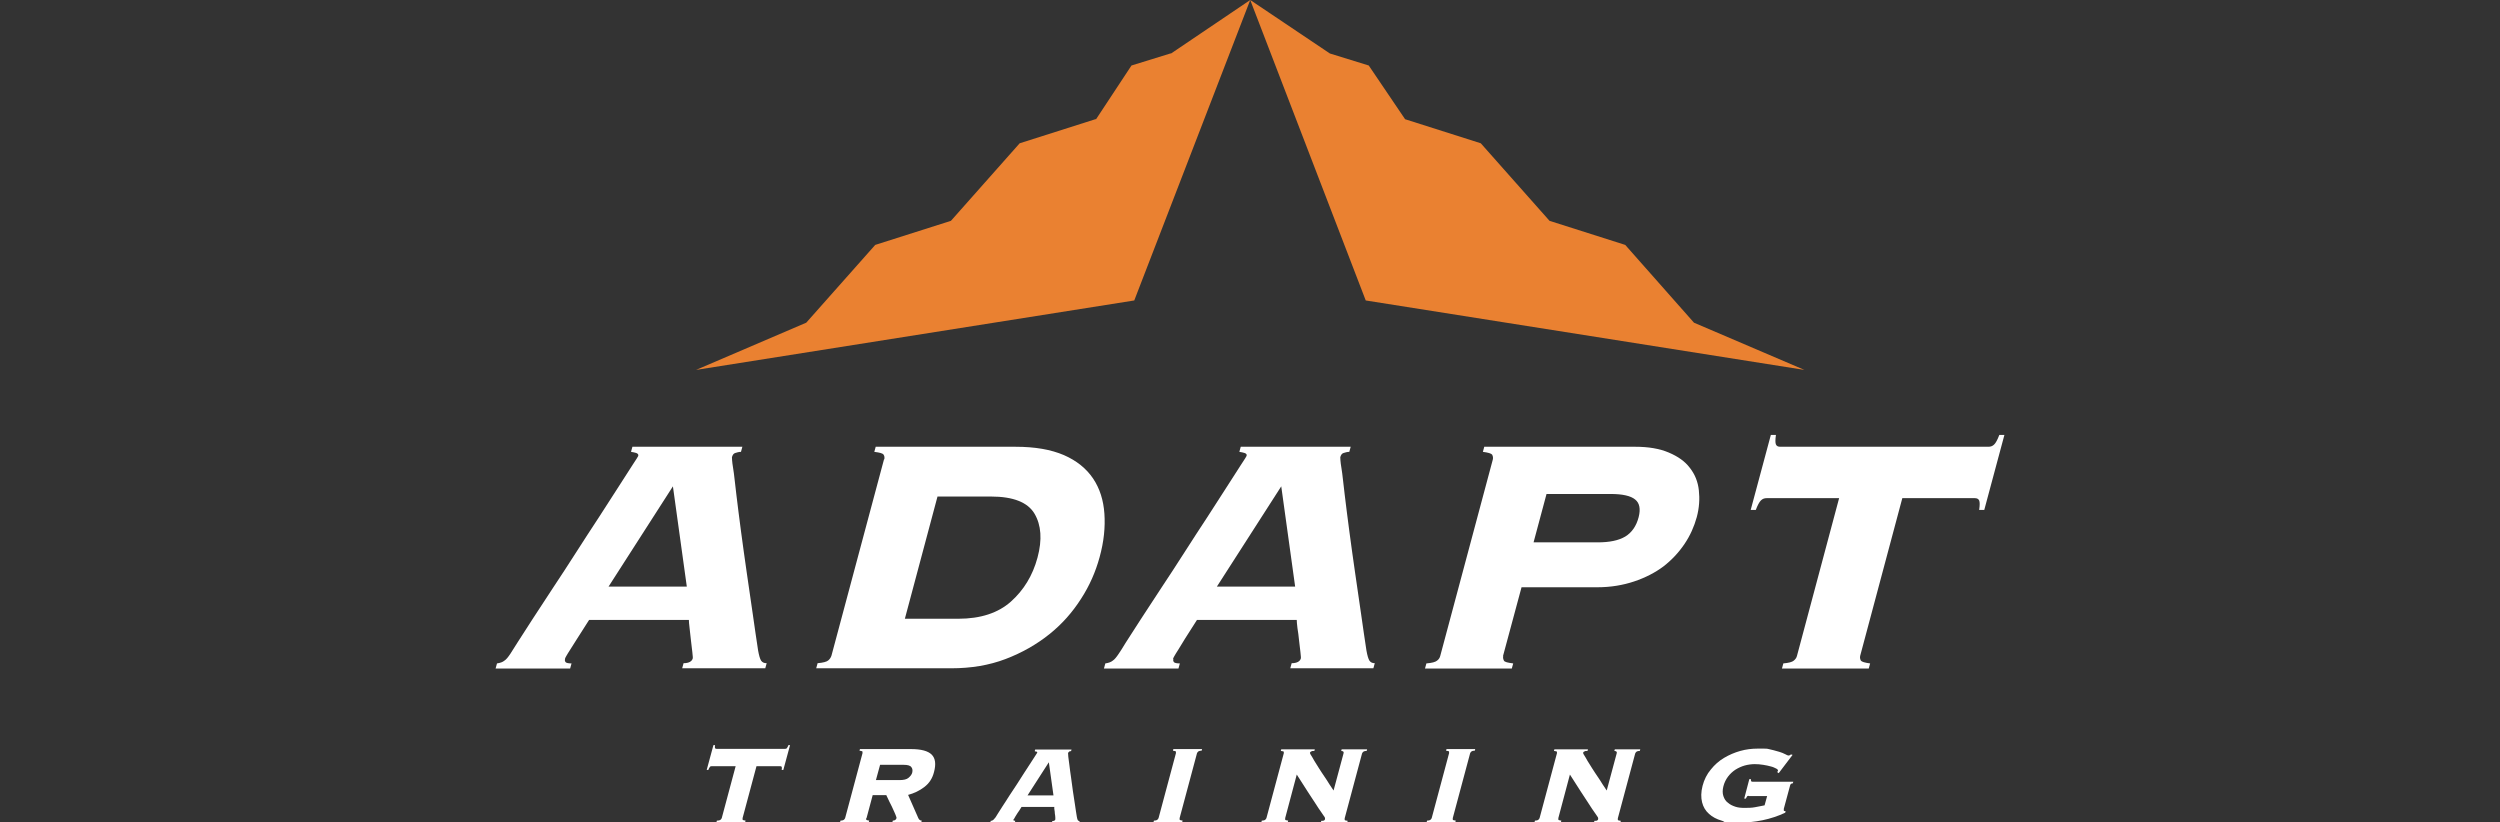
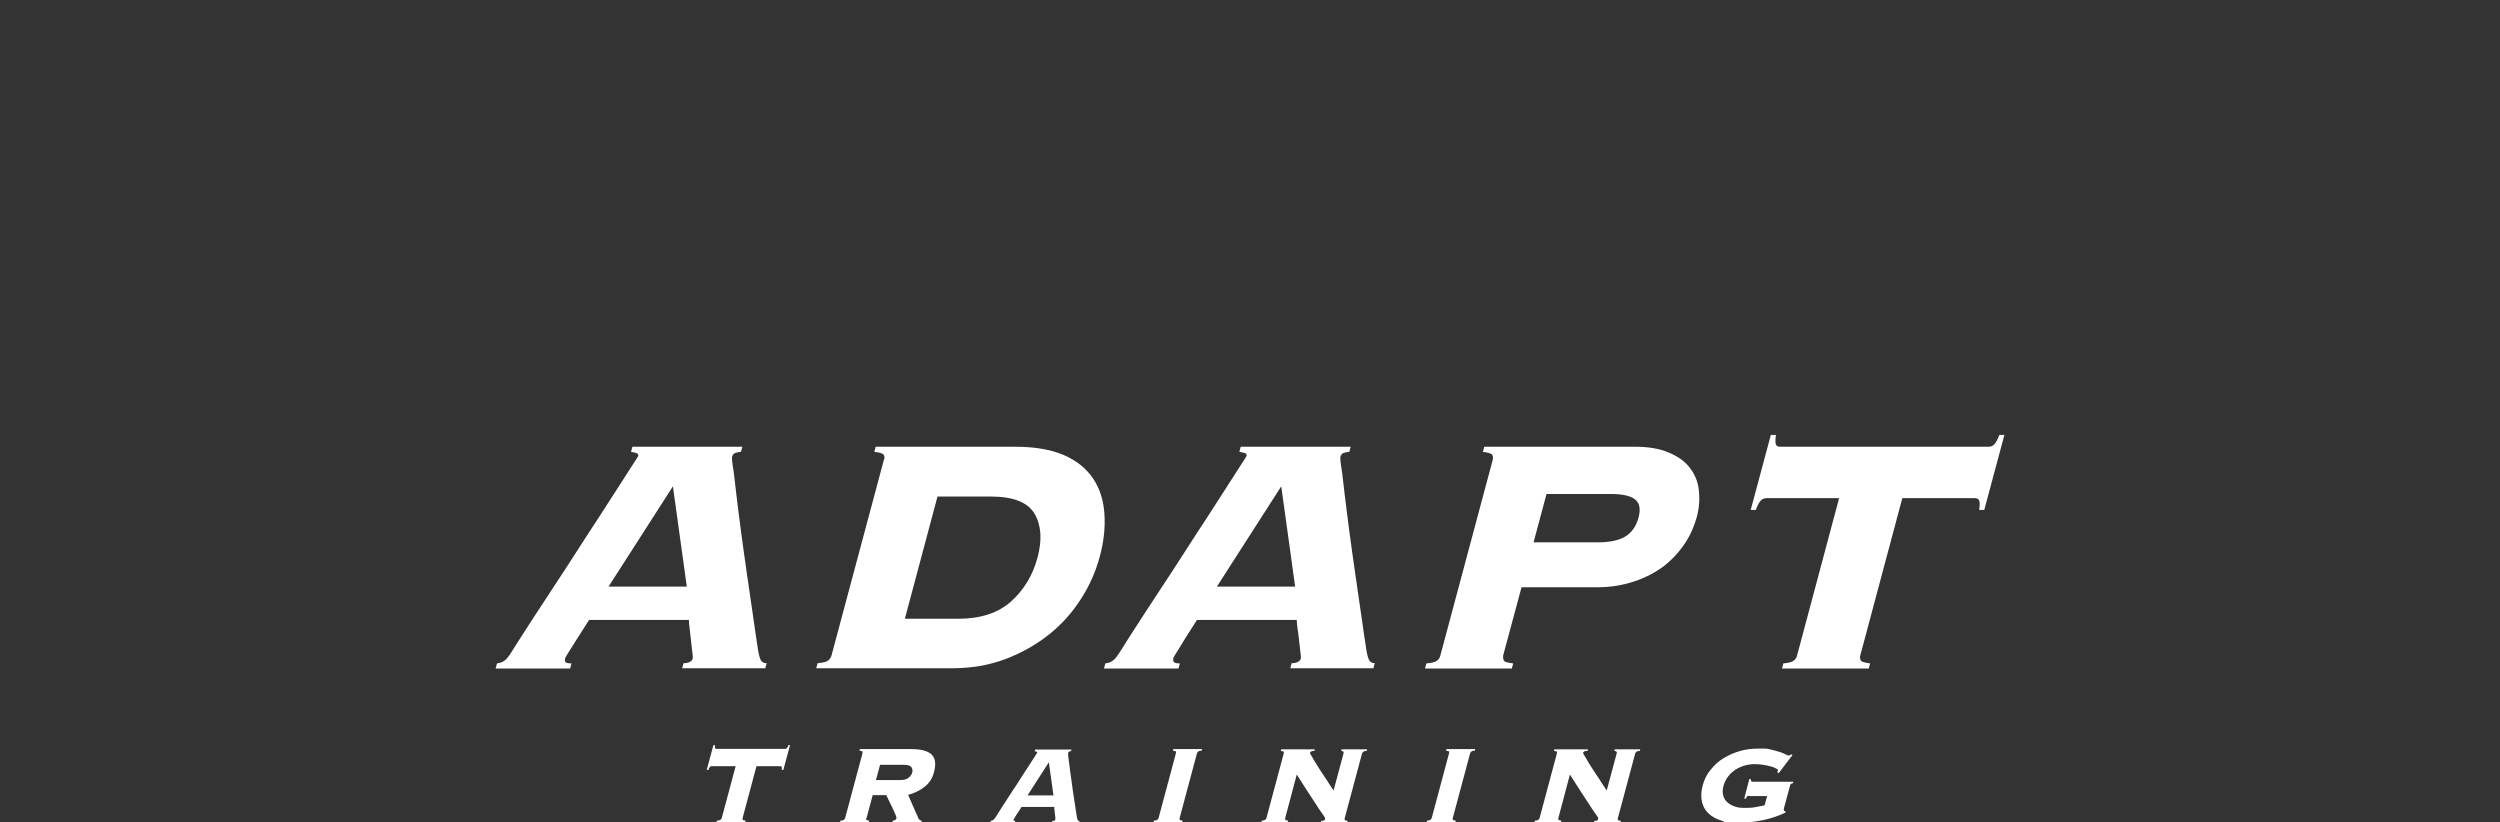
<svg xmlns="http://www.w3.org/2000/svg" viewBox="0 0 1080 355.2" version="1.1" id="FULL_COLOR">
  <rect x="0" y="0" width="1080" height="355.2" fill="#333333" stroke="none" />
  <defs>
    <style>
      .st0 {
        fill: #fff;
      }

      .st1 {
        fill: #ea8131;
      }
    </style>
  </defs>
-   <polygon points="574.5 23.1 540.1 0 540.1 0 505.9 23.1 505.6 23.1 488.8 28.3 473.5 51.5 473.2 51.5 440.5 61.9 410.8 95.4 378.1 105.8 348.3 139.4 300.7 159.8 490 129.8 540.1 0 590 129.8 779.5 159.8 731.8 139.4 702.1 105.8 669.4 95.4 639.7 61.9 607 51.5 591.3 28.3 574.5 23.1 574.5 23.1" class="st1" />
  <g>
    <g>
      <path d="M244.1,284.7c-.2.6,0,1.1.3,1.4.3.3,1.2.5,2.5.5l-.6,2.2h-32.2l.6-2.2c1.4-.2,2.5-.6,3.2-1.2.8-.5,1.6-1.5,2.6-3,.4-.6,1.4-2.2,3.1-4.9,1.7-2.7,3.9-6,6.5-10.1,2.7-4.1,5.6-8.6,8.9-13.6,3.3-5,6.6-10,9.9-15.2,3.3-5.2,6.6-10.2,9.8-15.1,3.2-4.9,6-9.3,8.5-13.2s4.5-7,6.1-9.5c1.6-2.4,2.4-3.7,2.4-3.8.2-.6-.1-1-.8-1.3-.7-.2-1.5-.4-2.3-.5l.6-2.2h47.5l-.6,2.2c-1,0-1.8.3-2.5.5s-1.1.8-1.4,1.8c0,.2,0,1.8.5,4.7s.8,6.7,1.4,11.4,1.2,10,2,15.8c.8,5.9,1.6,11.9,2.5,18s1.8,12.1,2.6,17.9c.8,5.8,1.6,11,2.3,15.7.4,2.2.8,3.6,1.3,4.4.5.7,1.2,1.1,2.4,1.1l-.6,2.2h-35.9l.6-2.2c2.3,0,3.7-.8,4-2.2,0,0,0-.9-.2-2.5s-.4-3.2-.6-5.1c-.2-1.9-.4-3.7-.6-5.4s-.3-2.8-.3-3.5h-43.1c-2.1,3.3-3.8,6-5.1,8s-2.3,3.7-3.1,4.9-1.3,2.1-1.6,2.6-.5.9-.6,1.2h0v.2ZM296.7,253.4l-6-43.3-27.8,43.3h33.9-.1Z" class="st0" />
      <path d="M382,198.5c.2-.8.1-1.5-.3-2.1s-1.7-.9-4-1.2l.6-2.2h60.4c8.4,0,15.3,1.2,20.9,3.6,5.5,2.4,9.7,5.8,12.6,10.1s4.5,9.4,4.9,15.2-.2,12.1-2.1,18.9c-1.7,6.2-4.3,12.2-8,17.9-3.7,5.8-8.2,10.9-13.7,15.3-5.5,4.4-11.8,8-18.9,10.7s-14.9,4-23.4,4h-58.4l.6-2.2c2.4-.2,3.9-.6,4.6-1.2s1.1-1.2,1.4-2.1l22.7-84.8h0ZM414,267.3c9.6,0,17.2-2.5,22.7-7.4s9.4-11.2,11.5-19,1.6-14.1-1.3-19-9.2-7.4-18.8-7.4h-23.1l-14.1,52.8h23.1,0Z" class="st0" />
      <path d="M506.9,284.7c-.2.6,0,1.1.3,1.4.3.3,1.2.5,2.5.5l-.6,2.2h-32.2l.6-2.2c1.4-.2,2.5-.6,3.2-1.2.8-.5,1.6-1.5,2.6-3,.4-.6,1.5-2.2,3.1-4.9,1.7-2.7,3.9-6,6.5-10.1,2.7-4.1,5.6-8.6,8.9-13.6s6.6-10,9.9-15.2c3.3-5.2,6.6-10.2,9.8-15.1,3.2-4.9,6-9.3,8.5-13.2s4.5-7,6.1-9.5c1.6-2.4,2.4-3.7,2.4-3.8.2-.6,0-1-.8-1.3-.7-.2-1.5-.4-2.3-.5l.6-2.2h47.5l-.6,2.2c-1,0-1.8.3-2.5.5s-1.1.8-1.4,1.8c0,.2,0,1.8.5,4.7s.8,6.7,1.4,11.4c.6,4.7,1.2,10,2,15.8.8,5.9,1.6,11.9,2.5,18s1.8,12.1,2.6,17.9c.8,5.8,1.6,11,2.3,15.7.4,2.2.8,3.6,1.3,4.4.5.7,1.2,1.1,2.3,1.1l-.6,2.2h-35.9l.6-2.2c2.3,0,3.7-.8,4-2.2,0,0,0-.9-.2-2.5s-.4-3.2-.6-5.1c-.2-1.9-.4-3.7-.7-5.4-.2-1.7-.3-2.8-.3-3.5h-43.1c-2.1,3.3-3.8,6-5.1,8-1.3,2.1-2.3,3.7-3,4.9-.8,1.2-1.3,2.1-1.6,2.6s-.5.9-.6,1.2h0v.2ZM559.5,253.4l-6-43.3-27.8,43.3h33.8Z" class="st0" />
      <path d="M649.4,283.3c-.2.8,0,1.5.3,2.1s1.7.9,4,1.2l-.6,2.2h-37.5l.6-2.2c2.4-.2,3.9-.6,4.6-1.2.7-.5,1.2-1.2,1.4-2.1l22.7-84.8c.2-.8,0-1.5-.3-2.1-.4-.5-1.7-.9-4-1.2l.6-2.2h65.2c5.7,0,10.5.8,14.5,2.5s7,3.8,9.1,6.6c2.2,2.8,3.5,6,3.9,9.7s.2,7.5-.9,11.6c-1.1,4-2.8,7.9-5.3,11.6s-5.5,6.9-9.1,9.7c-3.6,2.7-7.9,4.9-12.7,6.5s-10.1,2.5-15.8,2.5h-32.8l-8,29.7h0ZM690.2,234.3c5.1,0,9-.8,11.9-2.5,2.8-1.7,4.8-4.5,5.8-8.4.9-3.5.4-6.1-1.5-7.6-1.9-1.6-5.5-2.4-10.6-2.4h-27.7l-5.6,20.9h27.7,0Z" class="st0" />
      <path d="M770.3,286.6c2.4-.2,3.9-.6,4.6-1.2s1.2-1.2,1.4-2.1l18.2-68.1h-31.3c-1,0-1.8.3-2.5,1s-1.4,2-2.2,4.1h-2.2l8.7-32.4h2.2c-.3,2.1-.3,3.4,0,4.1.3.7.9,1,1.9,1h89.9c1,0,1.8-.3,2.5-1s1.4-2,2.2-4.1h2.2l-8.7,32.4h-2.2c.3-2.1.3-3.4,0-4.1s-1-1-1.9-1h-31.3l-18.2,68.1c-.2.8,0,1.5.3,2.1.4.5,1.7.9,4,1.2l-.6,2.2h-37.5l.6-2.2h-.1Z" class="st0" />
    </g>
    <g>
      <path d="M309.8,354.5c.8,0,1.3-.2,1.5-.4s.4-.4.5-.7l6-22.4h-10.3c-.3,0-.6,0-.8.3-.2.2-.5.7-.7,1.3h-.7l2.9-10.7h.7c-.1.7-.1,1.1,0,1.3s.3.3.6.3h29.6c.3,0,.6,0,.8-.3.2-.2.5-.7.7-1.3h.7l-2.9,10.7h-.7c.1-.7.1-1.1,0-1.3s-.3-.3-.6-.3h-10.3l-6,22.4v.7c.1.2.6.3,1.3.4l-.2.7h-12.4l.2-.7h0Z" class="st0" />
      <path d="M374.2,353.4v.7c.1.2.6.3,1.3.4l-.2.7h-12.4l.2-.7c.8,0,1.3-.2,1.5-.4s.4-.4.5-.7l7.5-28v-.7c-.1-.2-.6-.3-1.3-.4l.2-.7h22c4.4,0,7.4.8,9,2.4s1.9,4.1,1,7.5c-.7,2.8-2.1,4.9-4.2,6.5s-4.4,2.7-7,3.4l4.4,10c.3.7.8,1.1,1.5,1.1l-.2.7h-12.5l.2-.7c.9,0,1.4-.4,1.6-1.1,0,0,0-.4-.2-.8-.2-.5-.4-1.1-.7-1.7-.3-.7-.6-1.4-1-2.2s-.7-1.5-1.1-2.2-.6-1.4-.9-1.9-.4-.9-.5-1.1h-5.9l-2.7,10.1h0v-.2ZM388.6,337c1.8,0,3.1-.3,3.9-1s1.4-1.4,1.6-2.3.1-1.7-.4-2.3c-.5-.7-1.6-1-3.4-1h-10.1l-1.8,6.6h10.2Z" class="st0" />
      <path d="M437.8,353.9v.5c.1,0,.4.2.8.2l-.2.7h-10.6l.2-.7c.5,0,.8-.2,1.1-.4.2-.2.5-.5.9-1,.1-.2.5-.7,1-1.6.6-.9,1.3-2,2.1-3.3s1.9-2.8,2.9-4.5c1.1-1.6,2.2-3.3,3.3-5s2.2-3.4,3.2-5,2-3.1,2.8-4.3c.8-1.3,1.5-2.3,2-3.1s.8-1.2.8-1.3c0-.2,0-.3-.3-.4-.2,0-.5,0-.8-.2l.2-.7h15.7l-.2.7c-.3,0-.6,0-.8.2s-.4.3-.5.6c0,0,0,.6.1,1.6s.3,2.2.5,3.8.4,3.3.7,5.2c.3,1.9.5,3.9.8,5.9s.6,4,.9,5.9.5,3.6.8,5.2c.1.7.3,1.2.4,1.4s.4.4.8.4l-.2.7h-11.8l.2-.7c.8,0,1.2-.3,1.3-.7v-.8c0-.5-.1-1.1-.2-1.7,0-.6-.1-1.2-.2-1.8s-.1-.9,0-1.1h-14.2c-.7,1.1-1.2,2-1.7,2.6-.4.7-.8,1.2-1,1.6-.2.4-.4.7-.5.9s-.2.3-.2.4h0v-.2ZM455.1,343.6l-2-14.3-9.2,14.3h11.2Z" class="st0" />
      <path d="M498.5,354.5c.8,0,1.3-.2,1.5-.4s.4-.4.5-.7l7.5-28v-.7c-.1-.2-.6-.3-1.3-.4l.2-.7h12.4l-.2.7c-.8,0-1.3.2-1.5.4s-.4.4-.5.7l-7.5,28v.7c.1.2.6.3,1.3.4l-.2.7h-12.4l.2-.7h0Z" class="st0" />
      <path d="M554.6,325.5v-.7c0-.2-.6-.3-1.3-.4l.2-.7h14.5l-.2.7c-.7,0-1.2,0-1.4.3-.3,0-.4.3-.5.5,0,0,0,.4.5,1.1s.8,1.4,1.4,2.4,1.2,2,2,3.2,1.5,2.4,2.3,3.5,1.5,2.3,2.2,3.4,1.3,2,1.8,2.7l4.3-16c.2-.7,0-1-1-1.1l.2-.7h11l-.2.7c-.8,0-1.3.2-1.5.4s-.4.4-.5.7l-7.5,28v.7c0,.2.6.3,1.3.4l-.2.7h-11.4l.2-.7c.6,0,1,0,1.2-.2.2,0,.3-.3.4-.5v-.5c0-.2-.2-.5-.5-.9s-.7-1.1-1.3-1.9-1.3-1.9-2.2-3.3c-.9-1.4-2-3.1-3.4-5.2-1.3-2.1-2.9-4.6-4.8-7.5l-5,18.8v.7c0,.2.6.3,1.3.4l-.2.7h-11.4l.2-.7c.8,0,1.3-.2,1.5-.4s.4-.4.5-.7l7.5-28h0Z" class="st0" />
      <path d="M616.5,354.5c.8,0,1.3-.2,1.5-.4s.4-.4.5-.7l7.5-28v-.7c0-.2-.6-.3-1.3-.4l.2-.7h12.4l-.2.7c-.8,0-1.3.2-1.5.4s-.4.4-.5.7l-7.5,28v.7c0,.2.6.3,1.3.4l-.2.7h-12.4l.2-.7Z" class="st0" />
      <path d="M672.6,325.5v-.7c0-.2-.6-.3-1.3-.4l.2-.7h14.5l-.2.7c-.7,0-1.2,0-1.4.3-.3,0-.4.3-.5.5,0,0,0,.4.5,1.1s.8,1.4,1.4,2.4,1.2,2,2,3.2,1.5,2.4,2.3,3.5,1.5,2.3,2.2,3.4,1.3,2,1.8,2.7l4.3-16c.2-.7,0-1-1-1.1l.2-.7h11l-.2.7c-.8,0-1.3.2-1.5.4s-.4.4-.5.7l-7.5,28v.7c0,.2.6.3,1.3.4l-.2.7h-11.4l.2-.7c.6,0,1,0,1.2-.2.2,0,.3-.3.4-.5v-.5c0-.2-.2-.5-.5-.9s-.7-1.1-1.3-1.9-1.3-1.9-2.2-3.3c-.9-1.4-2-3.1-3.4-5.2-1.3-2.1-2.9-4.6-4.8-7.5l-5,18.8v.7c0,.2.6.3,1.3.4l-.2.7h-11.4l.2-.7c.8,0,1.3-.2,1.5-.4s.4-.4.5-.7l7.5-28h0Z" class="st0" />
      <path d="M755.5,343.8c-.3,0-.6,0-.8.3s-.3.5-.5.9h-.7l2.2-8.4h.7c0,.7,0,1.1.6,1.1h17.7l-.2.7c-.7,0-1.1.4-1.2,1l-2.7,10v.7c0,.2.2.3.5.3h.3l-.2.7c-6.2,2.9-13,4.3-20.5,4.3s-4.9-.3-7-.9-4-1.6-5.4-2.9c-1.5-1.3-2.5-3-3-5s-.5-4.4.2-7.1,1.9-5.1,3.6-7.1c1.6-2,3.5-3.7,5.7-5s4.5-2.3,7-3,5-1,7.5-1h2.6c.7,0,1.5,0,2.2.2s1.4.3,2.1.5,1.5.4,2.5.7c.9.3,1.8.6,2.5,1s1.2.6,1.5.6.6-.2,1-.5l.7.2-6,7.9-.6-.4c0-.2.2-.5.3-.7,0-.3-.2-.6-.8-.9-.6-.3-1.4-.7-2.3-.9-1-.3-2.1-.5-3.3-.7s-2.5-.3-3.7-.3-2.9.2-4.3.6-2.7,1-4,1.8c-1.2.8-2.3,1.8-3.2,3s-1.6,2.6-2,4.2c-.4,1.6-.4,3,0,4.2s1,2.2,2,2.9c.9.8,2,1.3,3.2,1.7s2.5.5,3.9.5,3.2,0,4.6-.3,2.8-.5,4.1-.8l1.1-4h-7.9Z" class="st0" />
    </g>
  </g>
</svg>